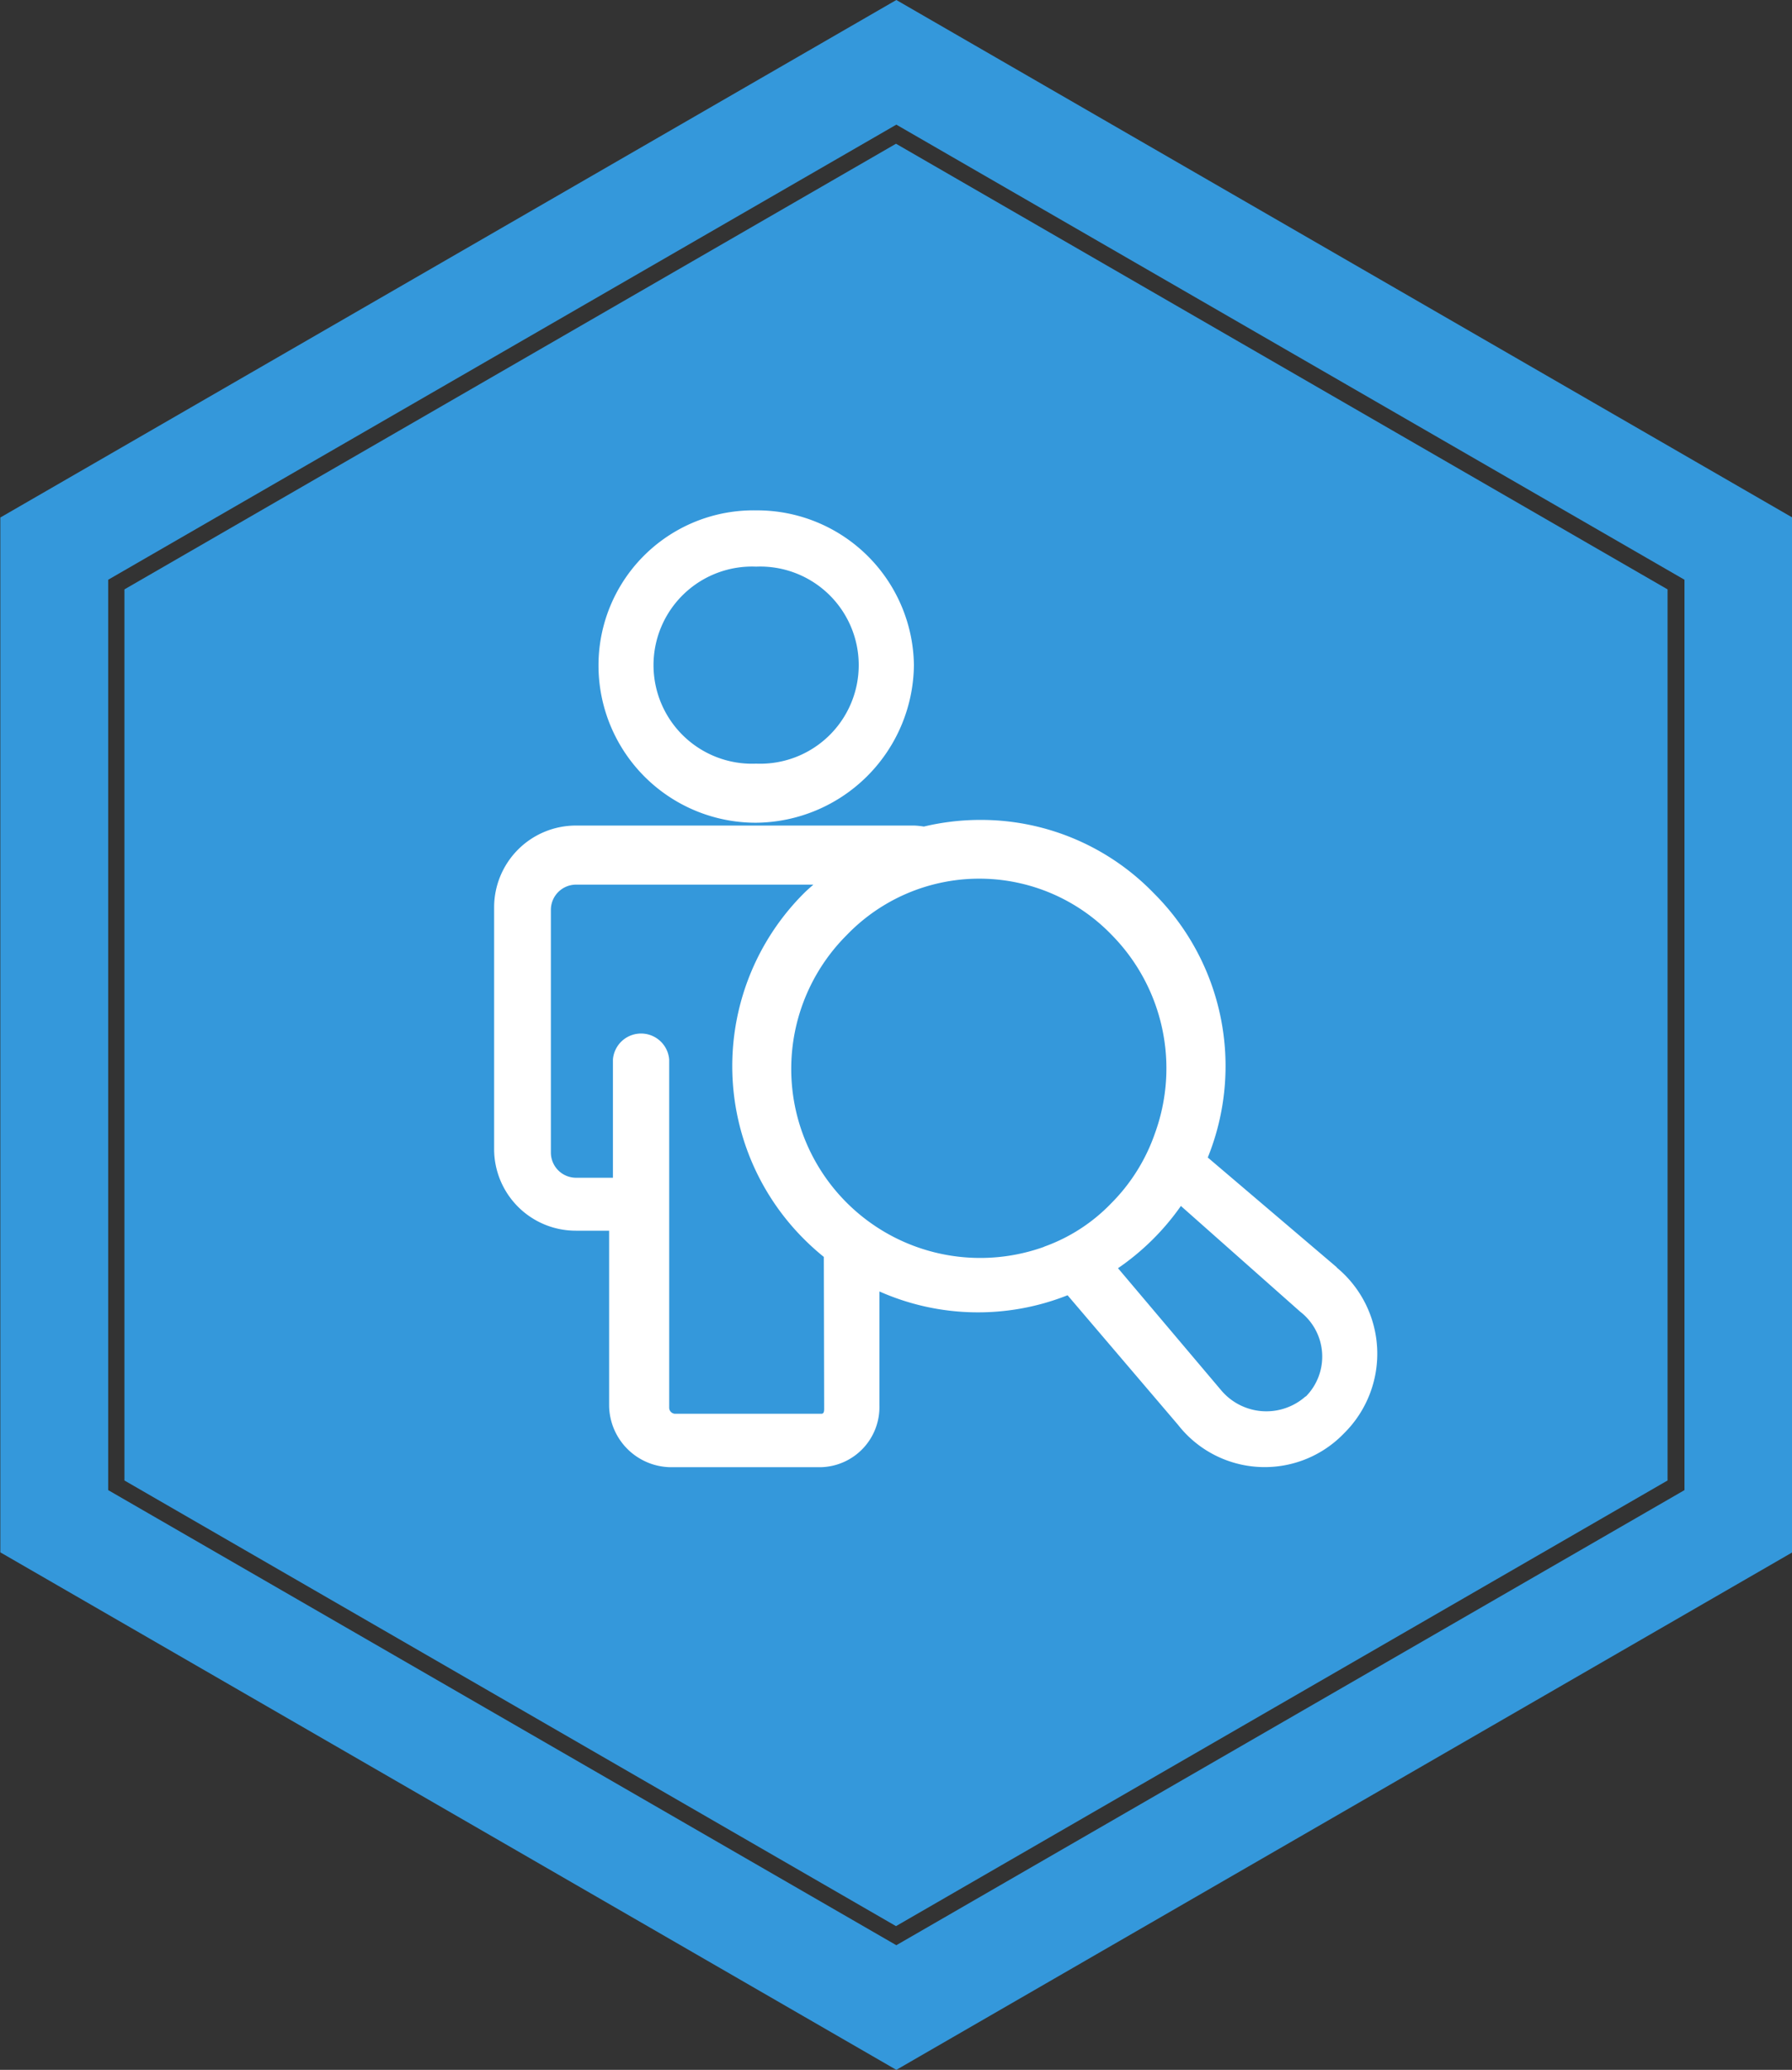
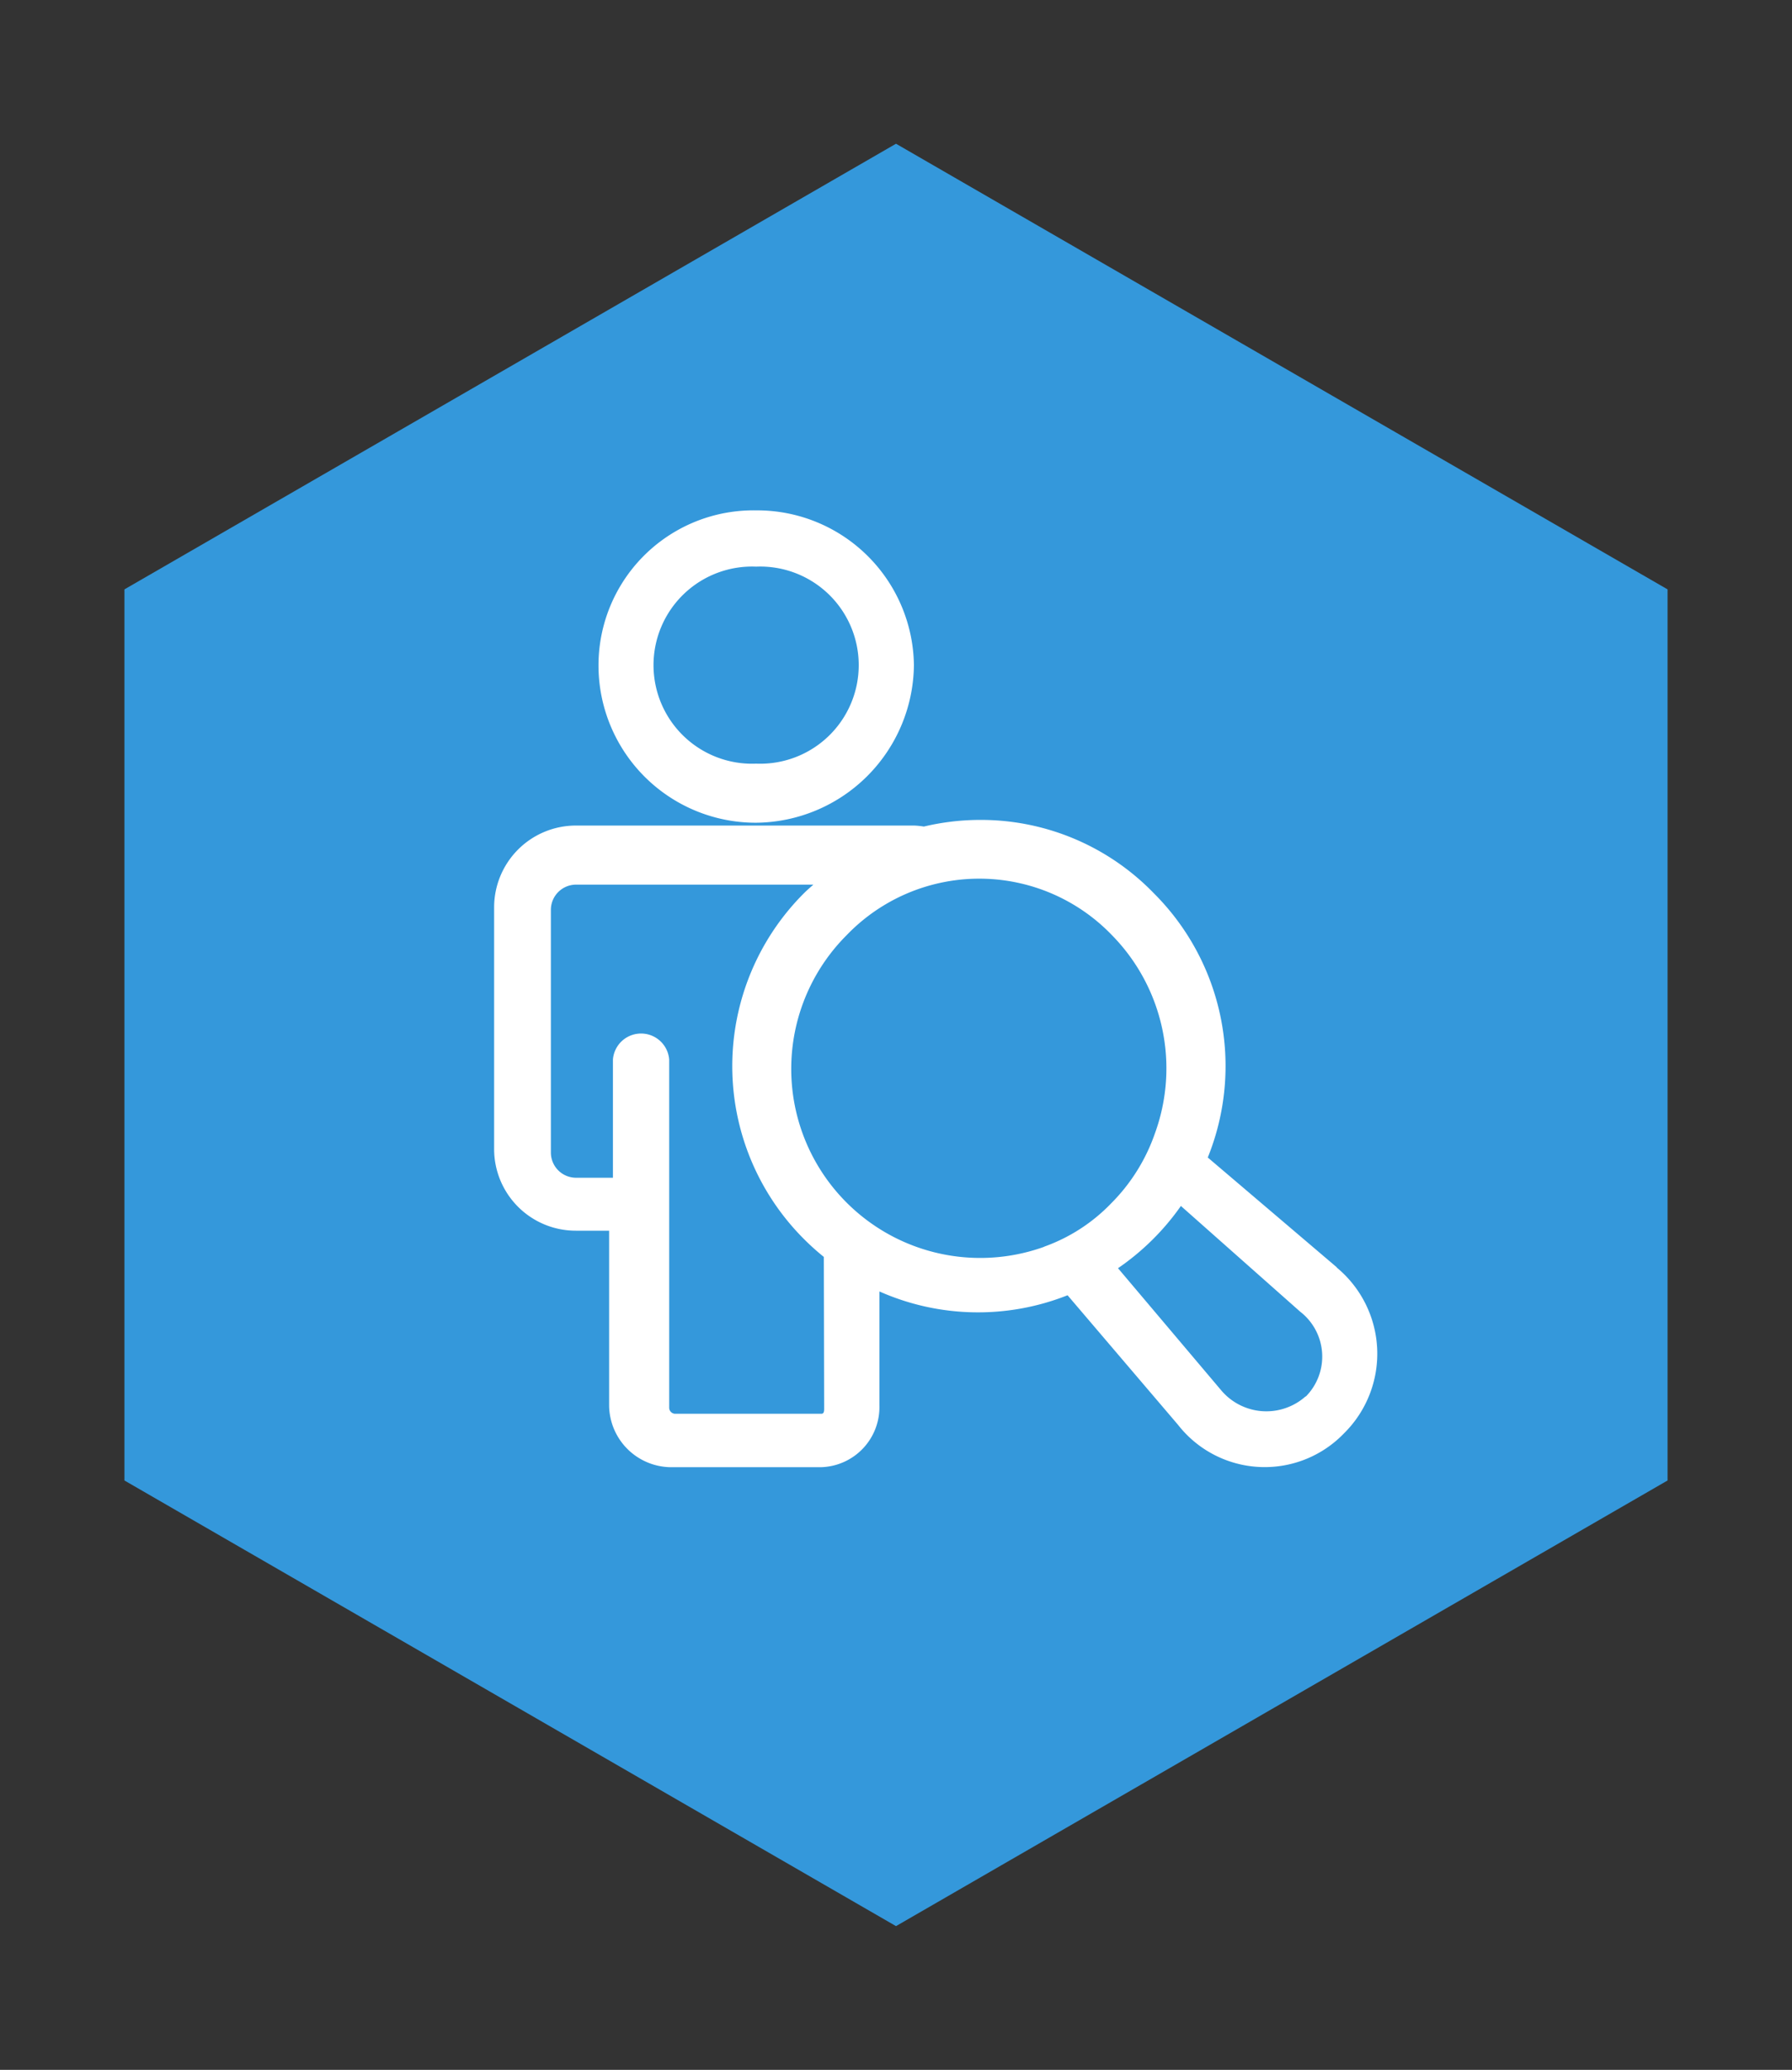
<svg xmlns="http://www.w3.org/2000/svg" id="Layer_1" data-name="Layer 1" viewBox="0 0 108 124.71">
  <rect x="0" y="0" width="108" height="124.71" fill="#333333" stroke="none" />
  <defs>
    <style>.cls-1{fill:#3498db;}.cls-2{fill:#fff;}</style>
  </defs>
  <title>pro_recruitment_icon</title>
  <polygon class="cls-1" points="7.5 35.51 7.5 89.2 54 116.05 100.5 89.2 100.5 35.51 54 8.66 7.5 35.51" />
-   <path class="cls-1" d="M396,243.7l-54,31.18v62.35l54,31.18,54-31.18V274.88Zm47.5,89.78L396,360.9l-47.5-27.42V278.63L396,251.21l47.5,27.42Z" transform="translate(-341.98 -243.7)" />
  <path class="cls-2" d="M387.55,293.27a9.6,9.6,0,0,0,9.51-9.5,9.45,9.45,0,0,0-9.51-9.32,9.34,9.34,0,0,0-9.5,9.32A9.48,9.48,0,0,0,387.55,293.27Zm0-15.43a5.94,5.94,0,1,1,0,11.87,5.94,5.94,0,1,1,0-11.87Zm35,42.22-7.78-6.62a14.7,14.7,0,0,0-3.26-15.93A14.5,14.5,0,0,0,401,293.1a14.75,14.75,0,0,0-3.34.4,5.23,5.23,0,0,0-.57-.06H376.69a4.93,4.93,0,0,0-4.93,4.92v14.58a4.92,4.92,0,0,0,4.93,4.91h2v10.52a3.76,3.76,0,0,0,3.73,3.73h9a3.62,3.62,0,0,0,3.56-3.73v-6.86a14.65,14.65,0,0,0,11.34.23l6.66,7.81a6.63,6.63,0,0,0,10,.51A6.74,6.74,0,0,0,422.53,320.06Zm-30.9,8.48c0,.17,0,.34-.17.34h-8.83a.37.37,0,0,1-.34-.34v-21a1.7,1.7,0,0,0-3.39,0v7.12h-2.21a1.52,1.52,0,0,1-1.53-1.52V298.53a1.52,1.52,0,0,1,1.53-1.53H391c-.19.17-.38.33-.56.51a14.72,14.72,0,0,0,0,20.85,14.92,14.92,0,0,0,1.19,1.07Zm13.26-9.72A11.39,11.39,0,0,1,393,300.05a11.09,11.09,0,0,1,16,0A11.45,11.45,0,0,1,411.58,312a11.11,11.11,0,0,1-2.63,4.2A10.51,10.51,0,0,1,404.89,318.82Zm15.77,9a3.56,3.56,0,0,1-5.09-.34l-6.23-7.37a14.91,14.91,0,0,0,3.79-3.75l7.19,6.37A3.42,3.42,0,0,1,420.66,327.86Z" transform="translate(-341.98 -243.7)" />
</svg>